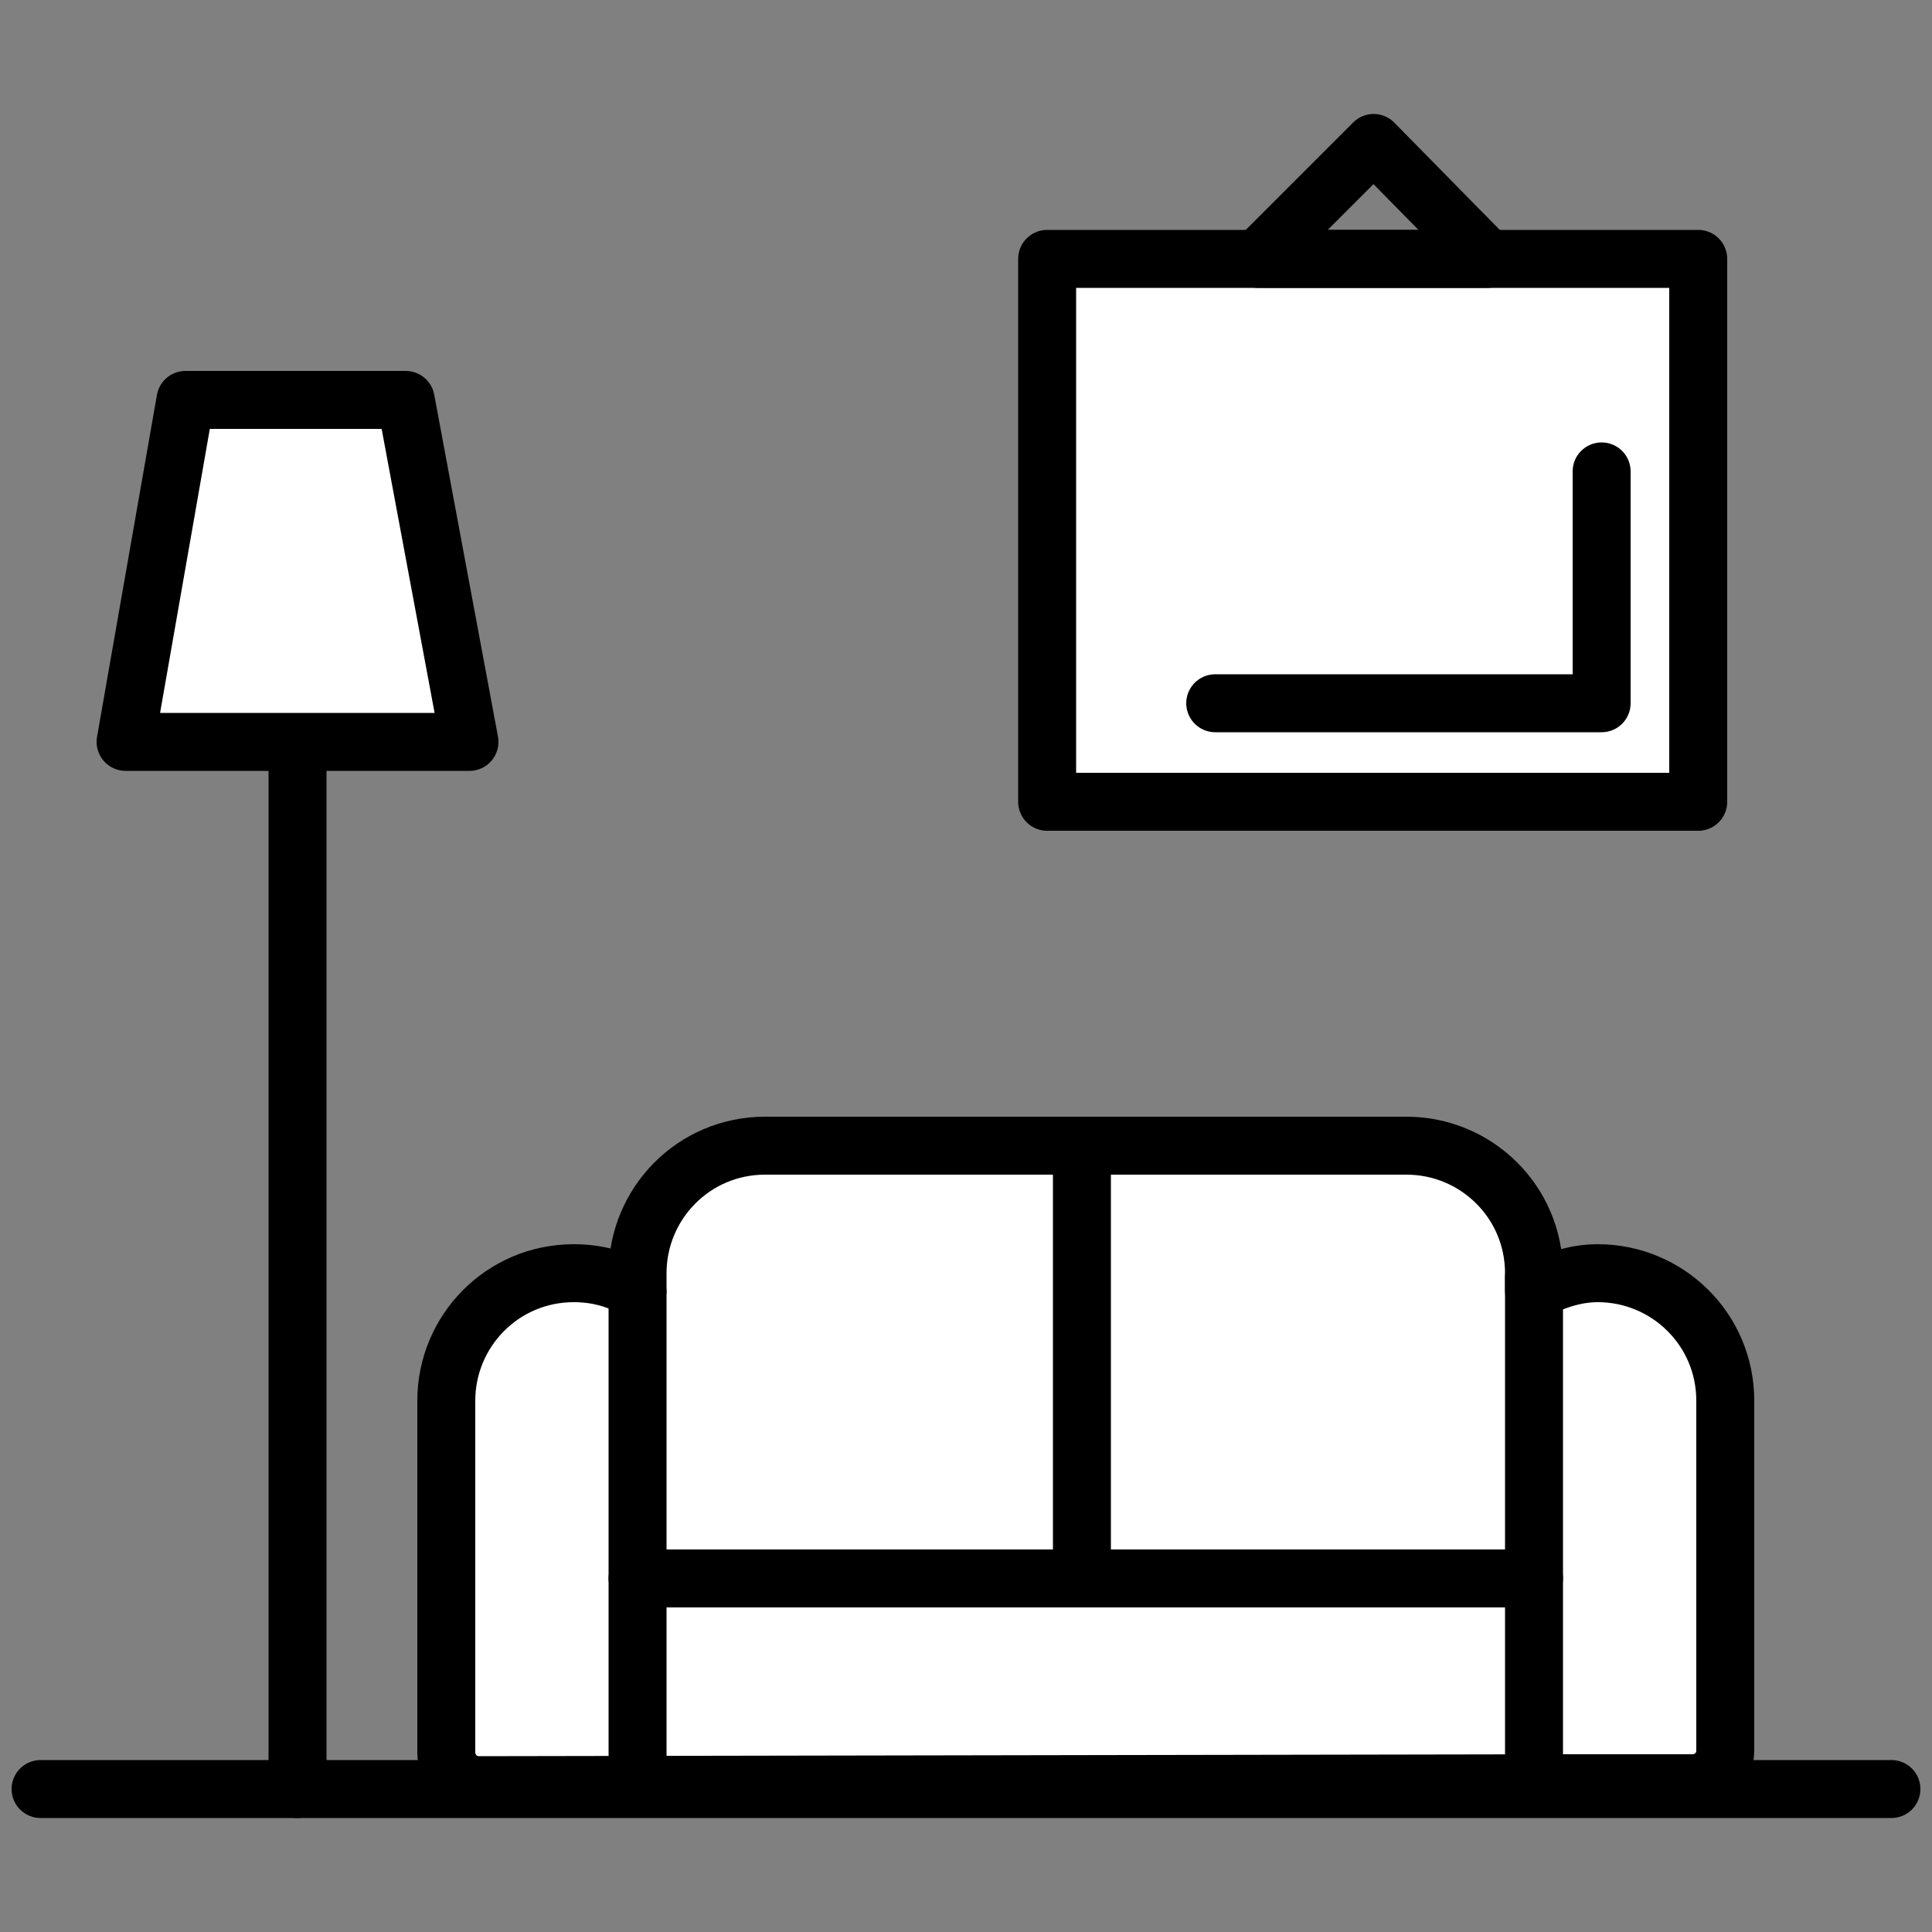
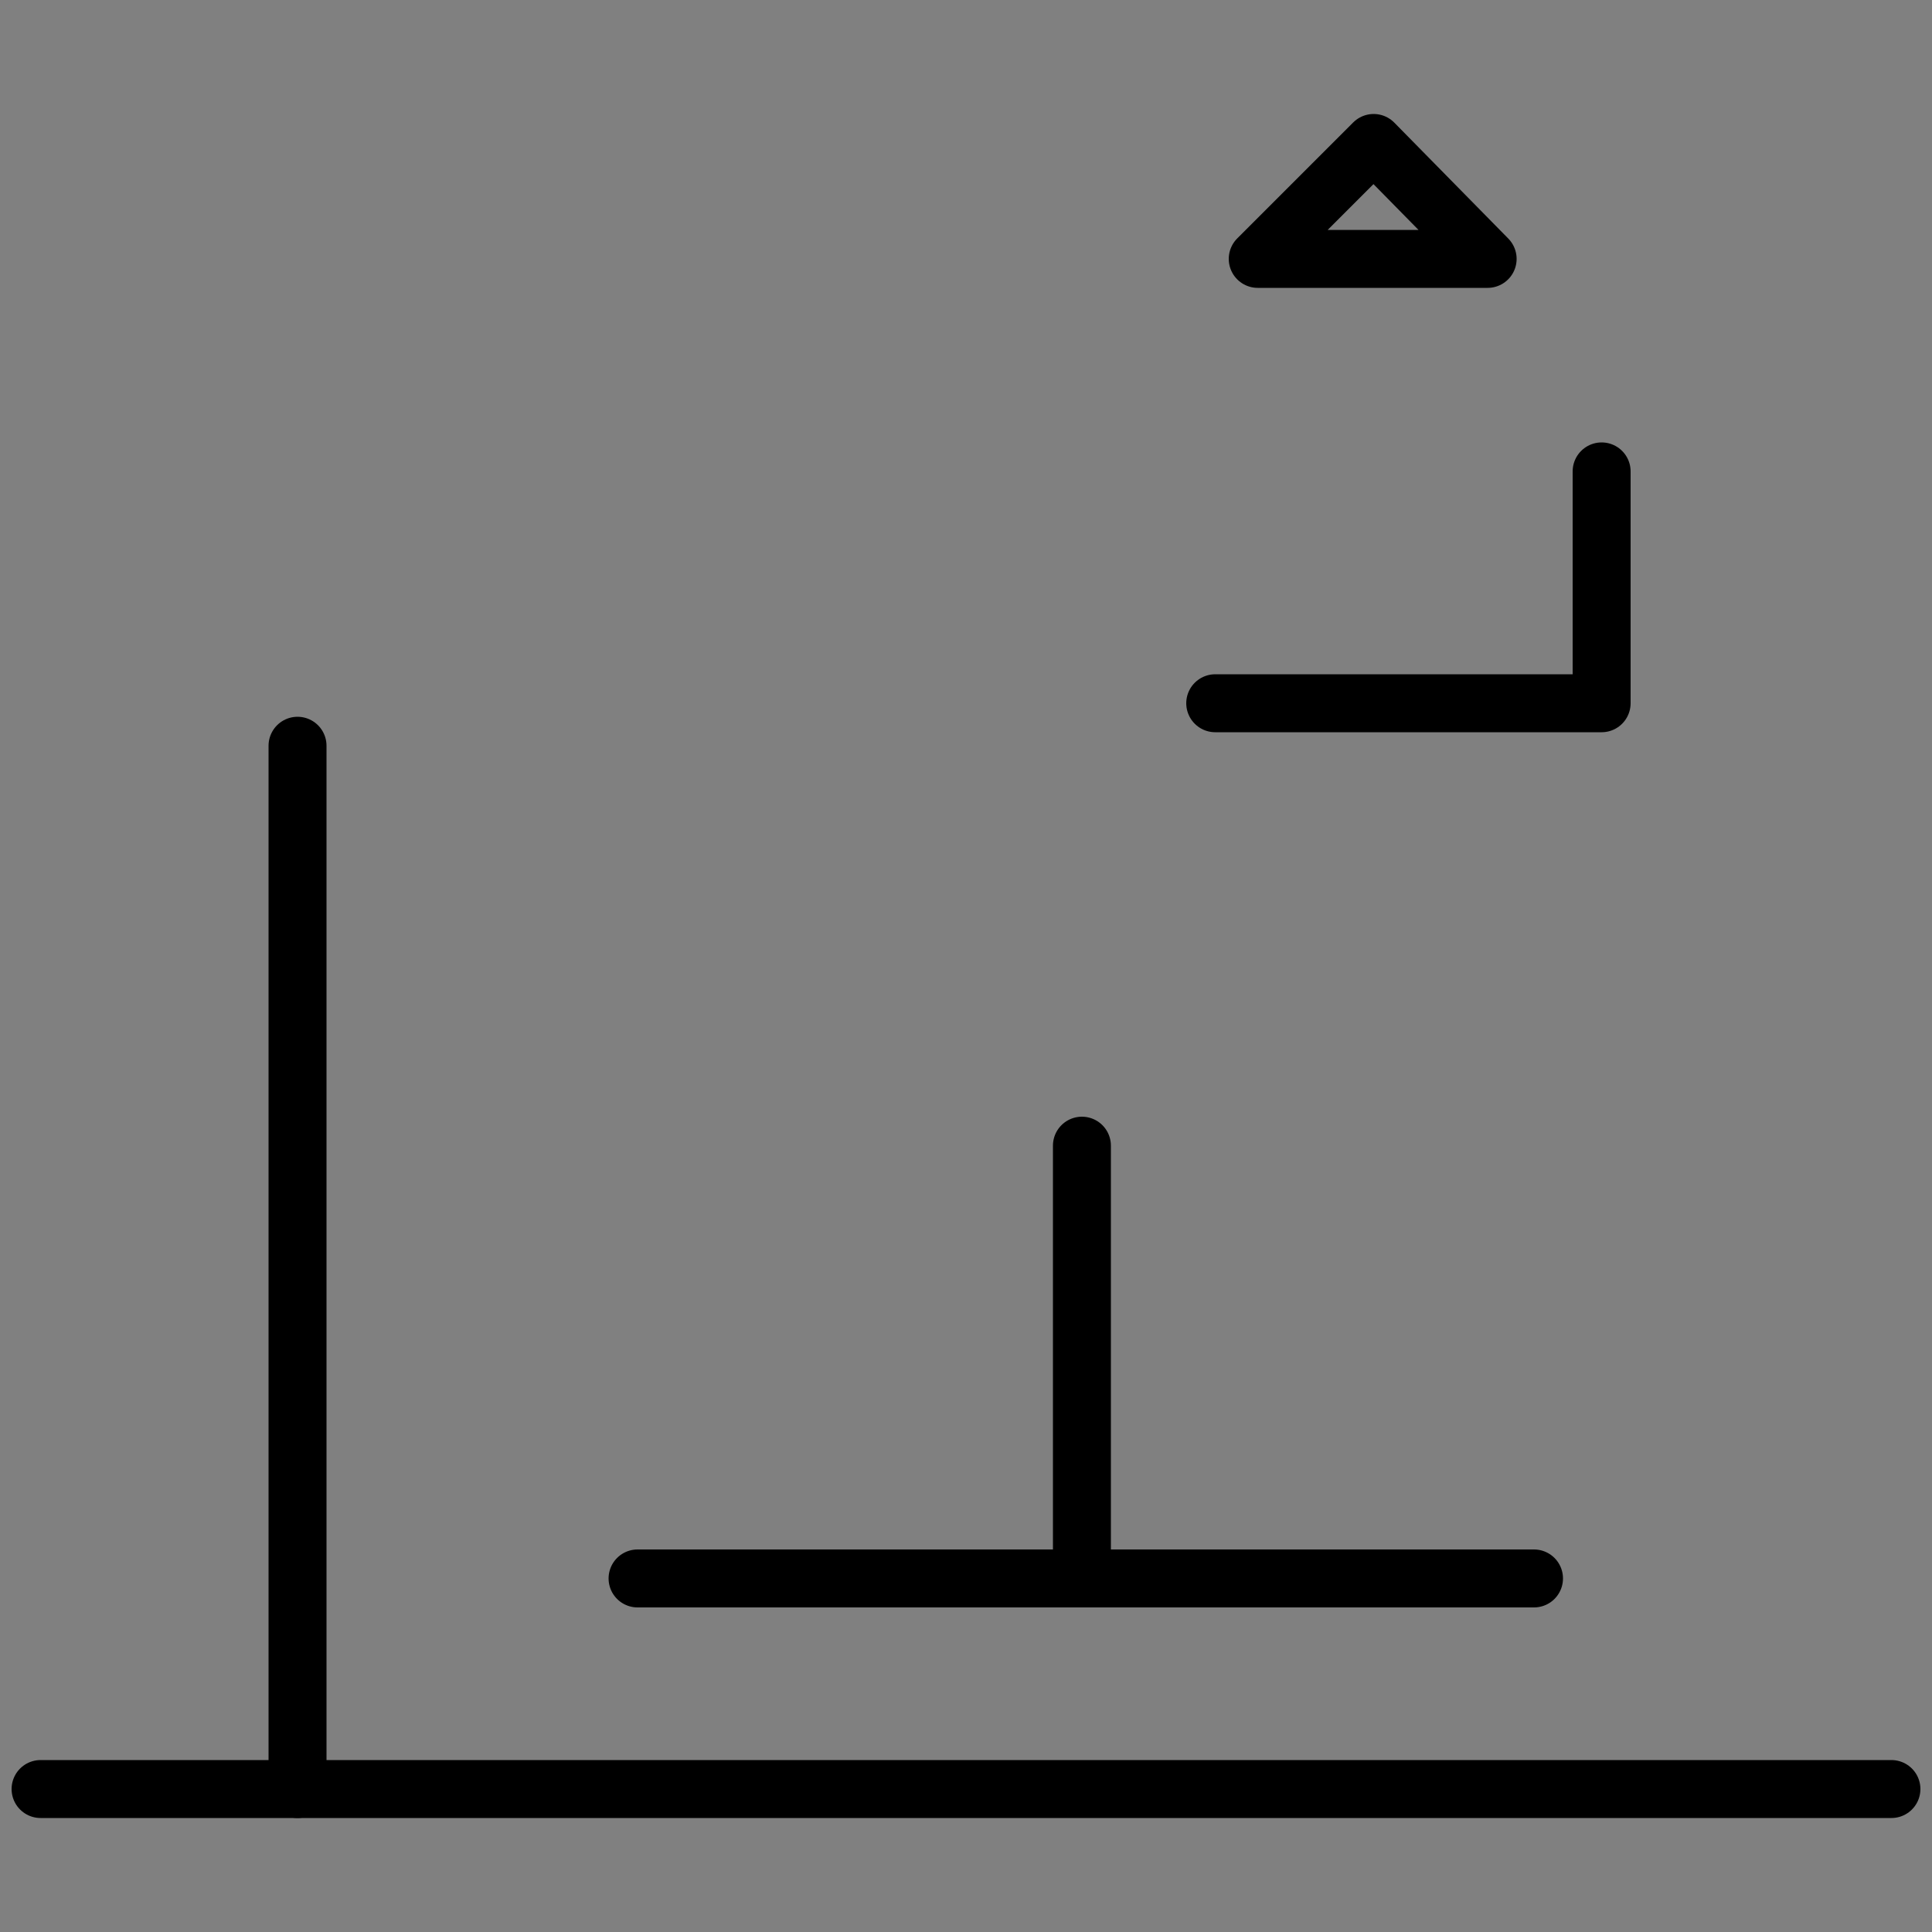
<svg xmlns="http://www.w3.org/2000/svg" version="1.1" id="Layer_1" x="0px" y="0px" width="100px" height="100px" viewBox="0 0 100 100" style="enable-background:new 0 0 100 100;" xml:space="preserve">
  <rect x="0" y="0" width="100" height="100" fill="#808080" stroke="none" />
  <style type="text/css">
	.st0{fill:none;stroke:#000000;stroke-width:3;stroke-linecap:round;stroke-linejoin:round;stroke-miterlimit:10;}
	.st1{fill:#FFFFFF;stroke:#000000;stroke-width:3;stroke-linecap:round;stroke-linejoin:round;stroke-miterlimit:10;}
</style>
  <line class="st0" x1="97.9" y1="92.6" x2="2.1" y2="92.6" />
-   <path class="st1" d="M81.1,92.3h6.5c0.9,0,1.7-0.7,1.7-1.7V72.5c0-3.7-3-6.6-6.6-6.6c-1.2,0-2.3,0.4-3.3,0.9v-0.9  c0-3.7-3-6.6-6.6-6.6H39.6c-3.7,0-6.6,3-6.6,6.6v0.9c-1-0.6-2.1-0.9-3.3-0.9c-3.7,0-6.6,3-6.6,6.6v18.2c0,0.9,0.7,1.7,1.7,1.7  L81.1,92.3L81.1,92.3z" />
-   <rect x="54.2" y="13.4" class="st1" width="33.7" height="28.1" />
  <polyline class="st0" points="82.9,24.4 82.9,36.4 62.9,36.4 " />
-   <path class="st1" d="M6.5,38.4l3.1-17.7H21l3.3,17.7C24.3,38.4,7,38.4,6.5,38.4z" />
  <line class="st0" x1="15.4" y1="38.6" x2="15.4" y2="92.6" />
-   <line class="st0" x1="33" y1="66.9" x2="33" y2="92.4" />
-   <line class="st0" x1="79.4" y1="66.1" x2="79.4" y2="91.9" />
  <line class="st0" x1="33" y1="81.7" x2="79.4" y2="81.7" />
  <line class="st0" x1="56" y1="81.5" x2="56" y2="59.3" />
  <polygon class="st0" points="65.1,13.4 71.1,7.4 77,13.4 " />
</svg>